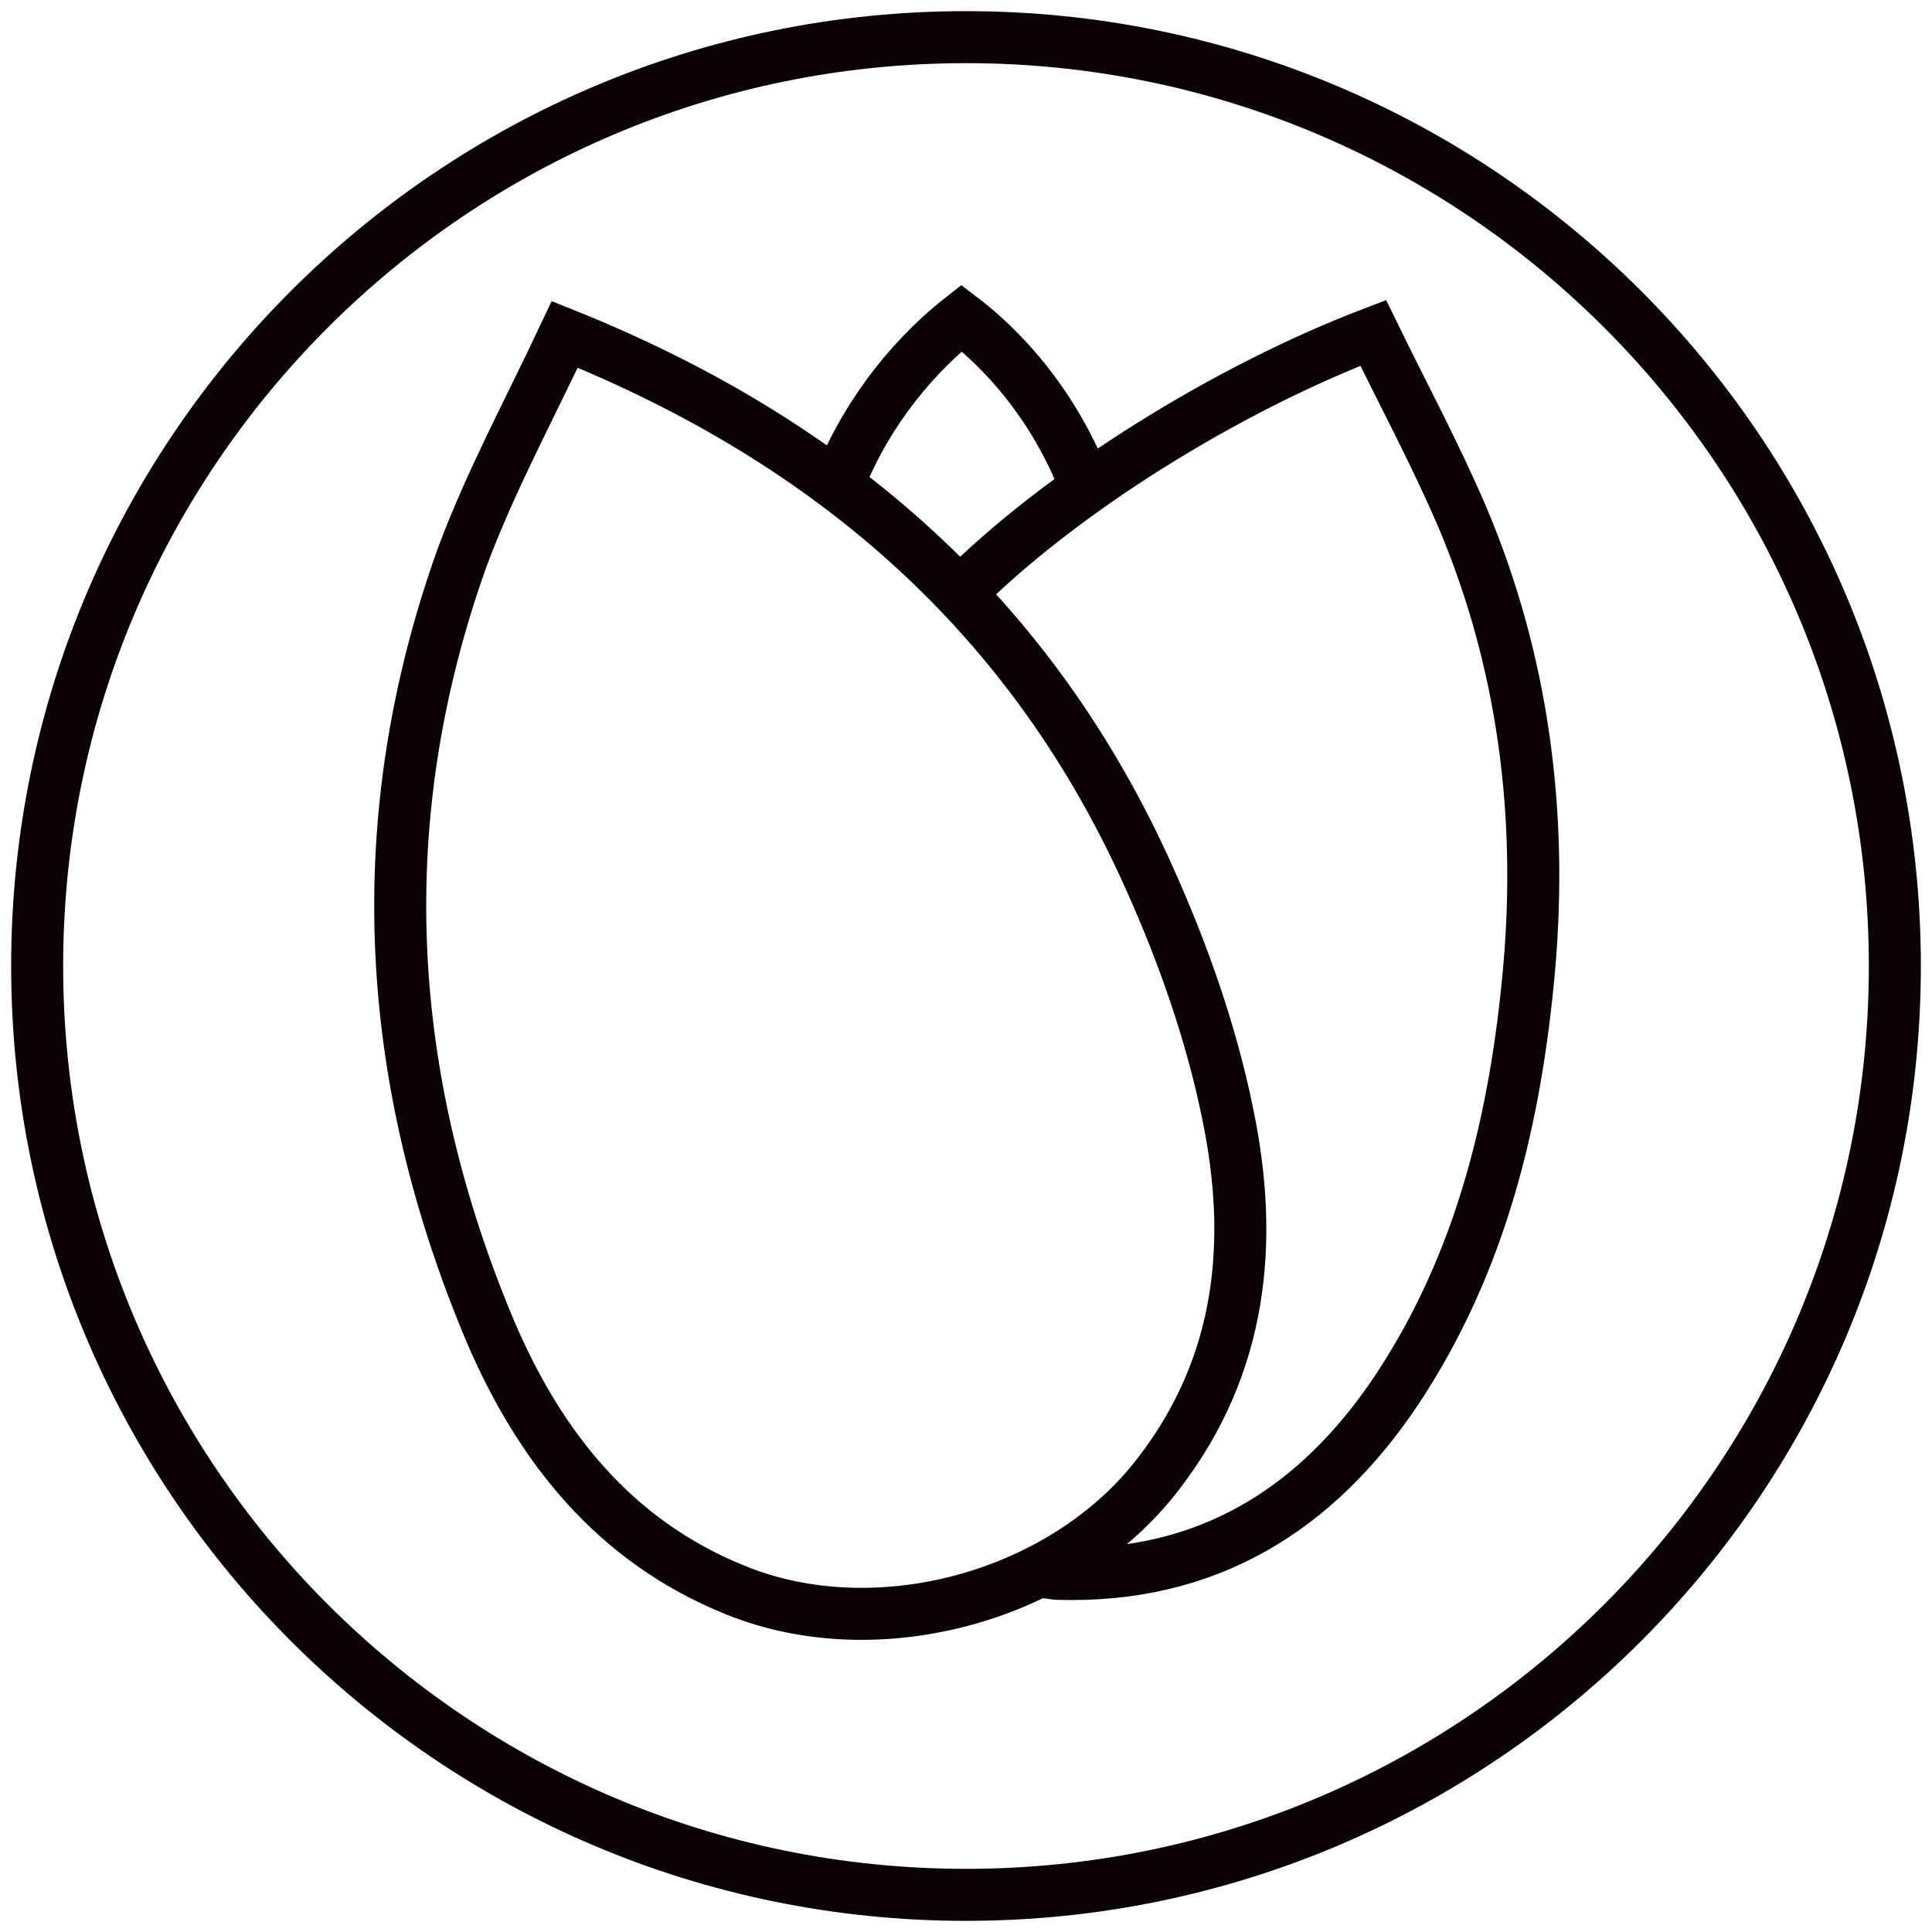
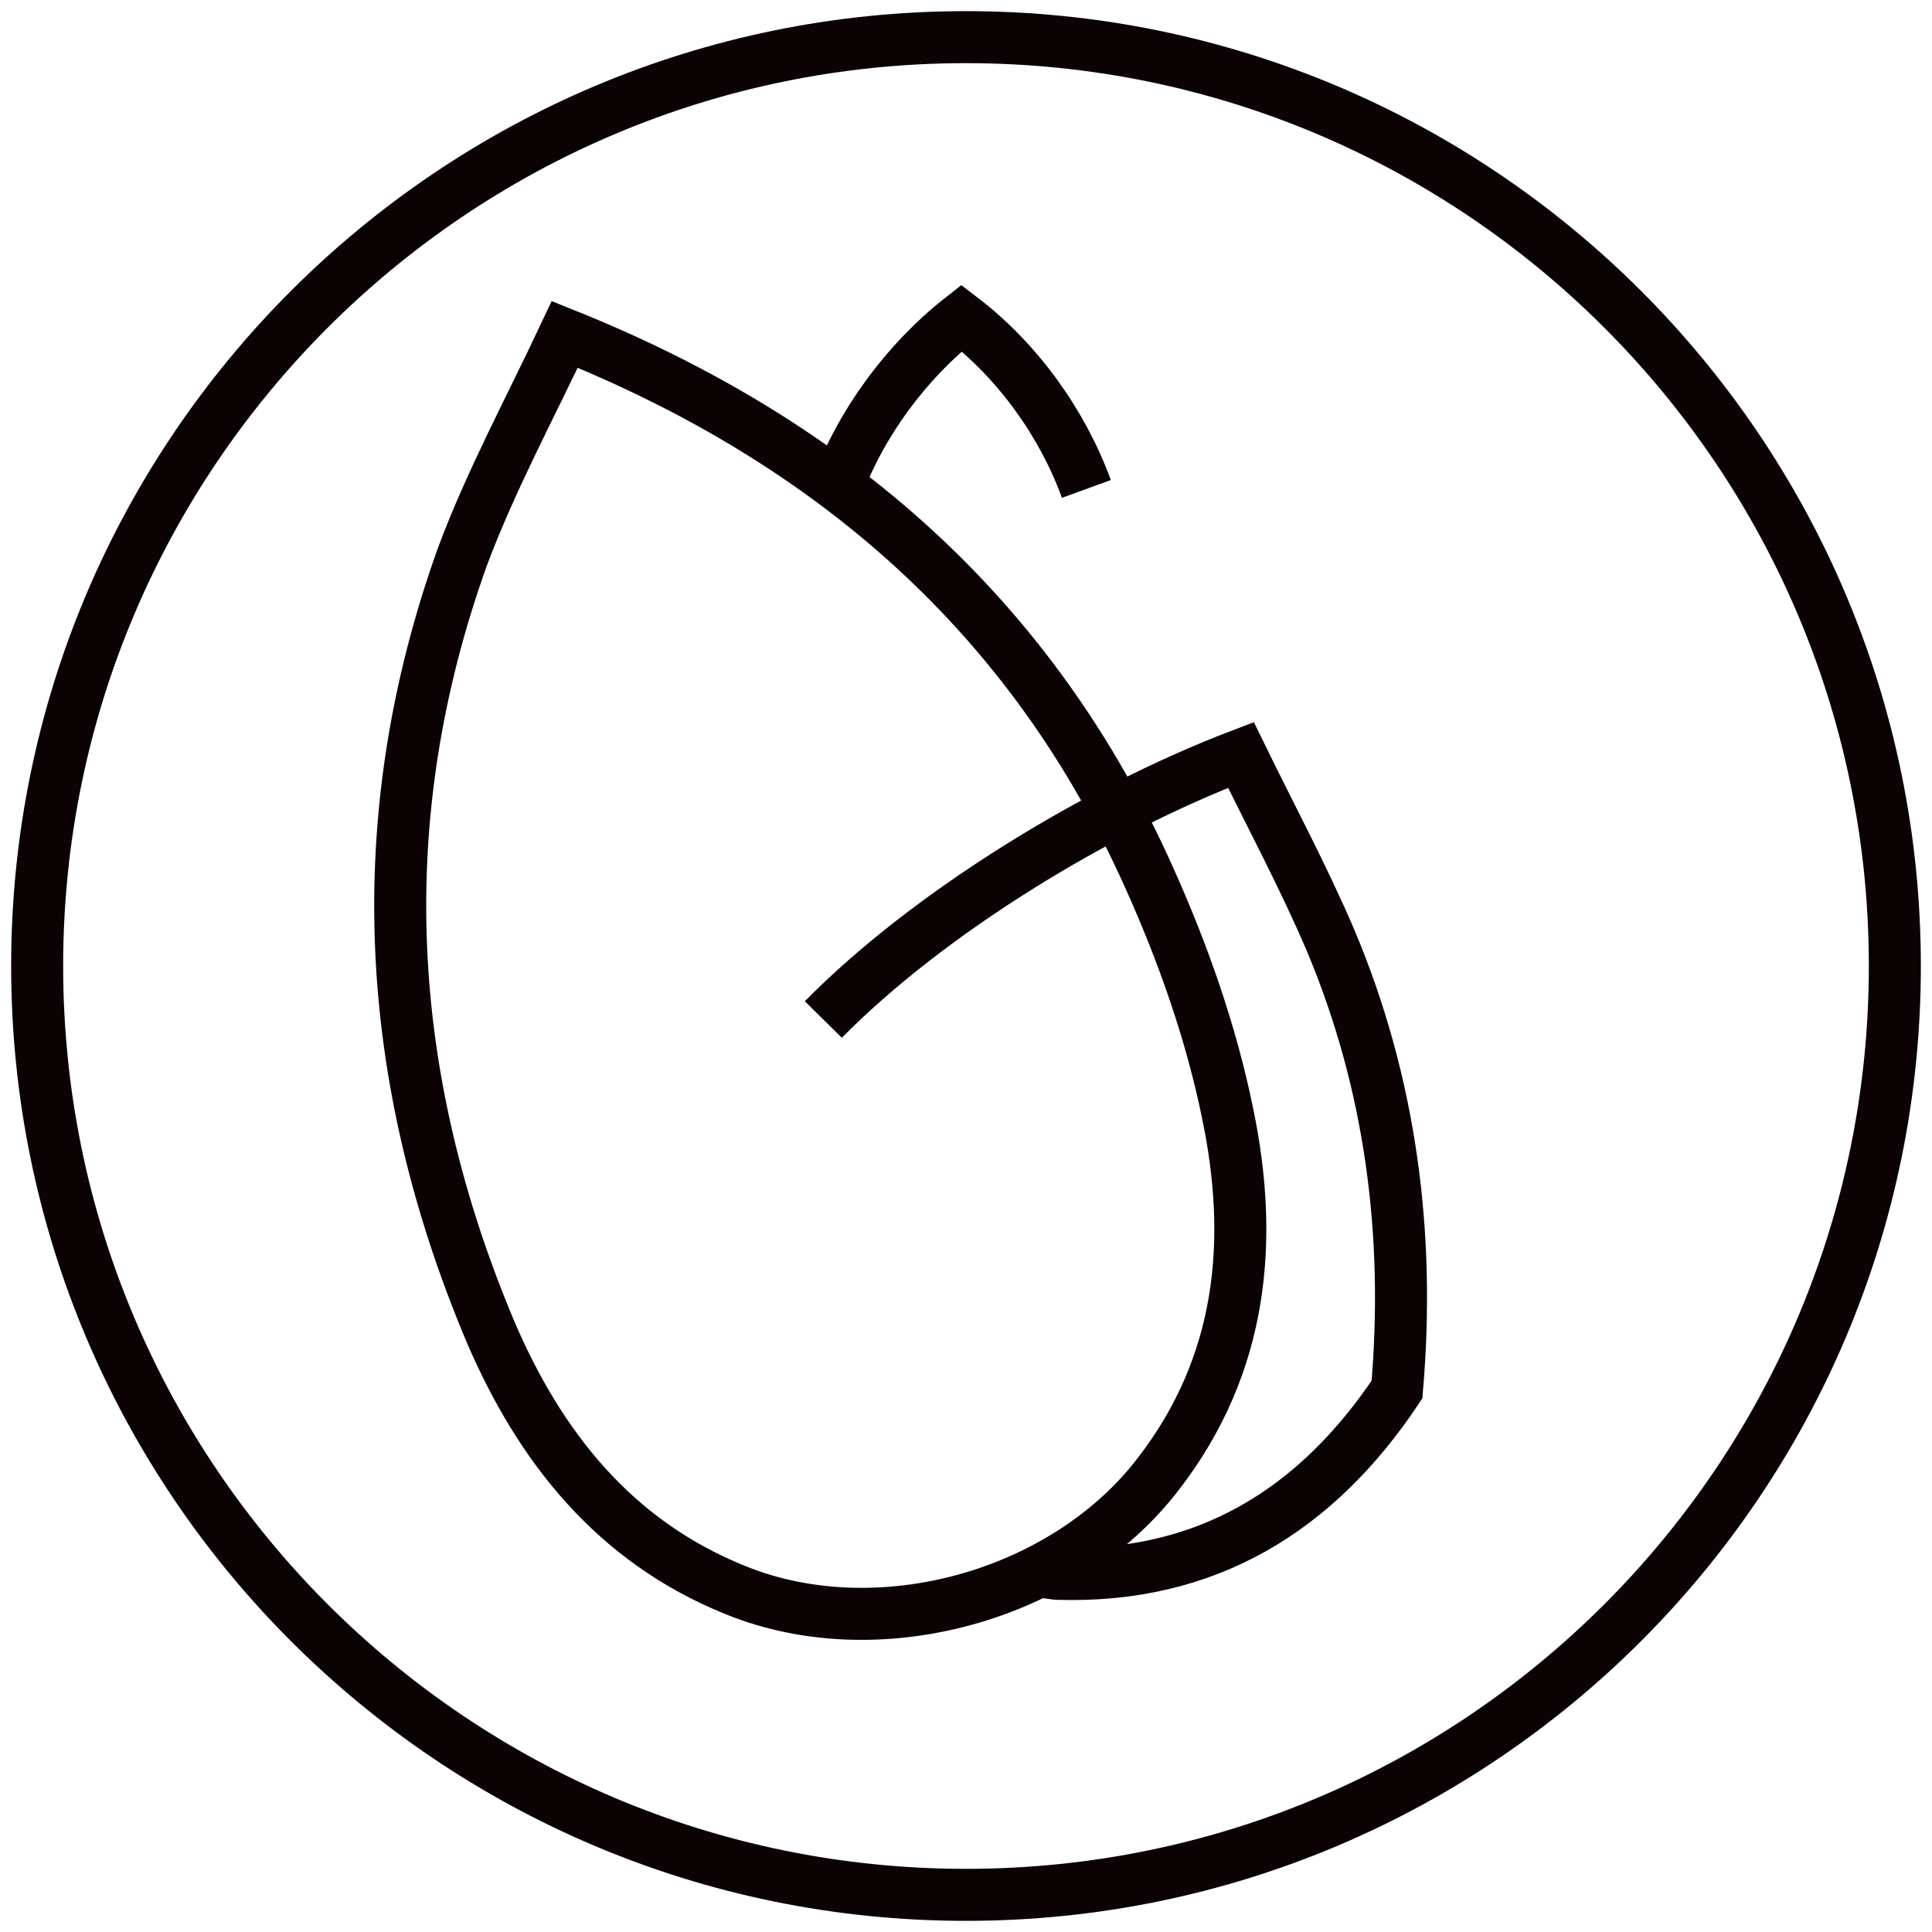
<svg xmlns="http://www.w3.org/2000/svg" version="1.1" id="Layer_1" x="0px" y="0px" viewBox="0 0 130 130" style="enable-background:new 0 0 130 130;" xml:space="preserve">
  <style type="text/css">
	.st0{fill:none;stroke:#0A0203;stroke-width:3.5;stroke-miterlimit:10;}
	.st1{fill:none;stroke:#0A0203;stroke-width:2.5;stroke-miterlimit:10;}
	.st2{fill:none;stroke:#0A0203;stroke-width:1.5;stroke-miterlimit:10;}
	.st3{fill:none;stroke:#0A0203;stroke-width:1.55;stroke-miterlimit:10;}
</style>
  <g>
-     <path class="st0" d="M56.3,32.9c1.6-4.4,4.7-8.6,8.4-11.5c3.8,2.9,6.8,7.1,8.4,11.5 M70.2,105.8c0.5,0,0.7,0.1,1,0.1   c10,0.3,17.4-4.3,22.8-12.4c5.7-8.6,8-18.3,8.9-28.4c0.9-10.4-0.4-20.6-4.5-30.3c-1.8-4.2-4-8.3-6-12.4c-9.7,3.7-21,10.6-28.1,17.8    M78,99.1c5.6-7.3,6.4-15.6,4.6-24.2c-1.1-5.4-3-10.8-5.3-15.9C69.5,41.6,56.2,29.8,38,22.5c-2.4,5.1-5,9.9-6.9,15   c-6.3,17.6-5.3,35,1.9,52.1c3.3,7.7,8.3,14.1,16.5,17.4C59.1,110.9,71.7,107.4,78,99.1z M127.5,65c0,34.5-28,62.5-62.5,62.5   S2.5,99.5,2.5,65S30.5,2.5,65,2.5S127.5,30.5,127.5,65z" />
+     <path class="st0" d="M56.3,32.9c1.6-4.4,4.7-8.6,8.4-11.5c3.8,2.9,6.8,7.1,8.4,11.5 M70.2,105.8c0.5,0,0.7,0.1,1,0.1   c10,0.3,17.4-4.3,22.8-12.4c0.9-10.4-0.4-20.6-4.5-30.3c-1.8-4.2-4-8.3-6-12.4c-9.7,3.7-21,10.6-28.1,17.8    M78,99.1c5.6-7.3,6.4-15.6,4.6-24.2c-1.1-5.4-3-10.8-5.3-15.9C69.5,41.6,56.2,29.8,38,22.5c-2.4,5.1-5,9.9-6.9,15   c-6.3,17.6-5.3,35,1.9,52.1c3.3,7.7,8.3,14.1,16.5,17.4C59.1,110.9,71.7,107.4,78,99.1z M127.5,65c0,34.5-28,62.5-62.5,62.5   S2.5,99.5,2.5,65S30.5,2.5,65,2.5S127.5,30.5,127.5,65z" />
  </g>
</svg>